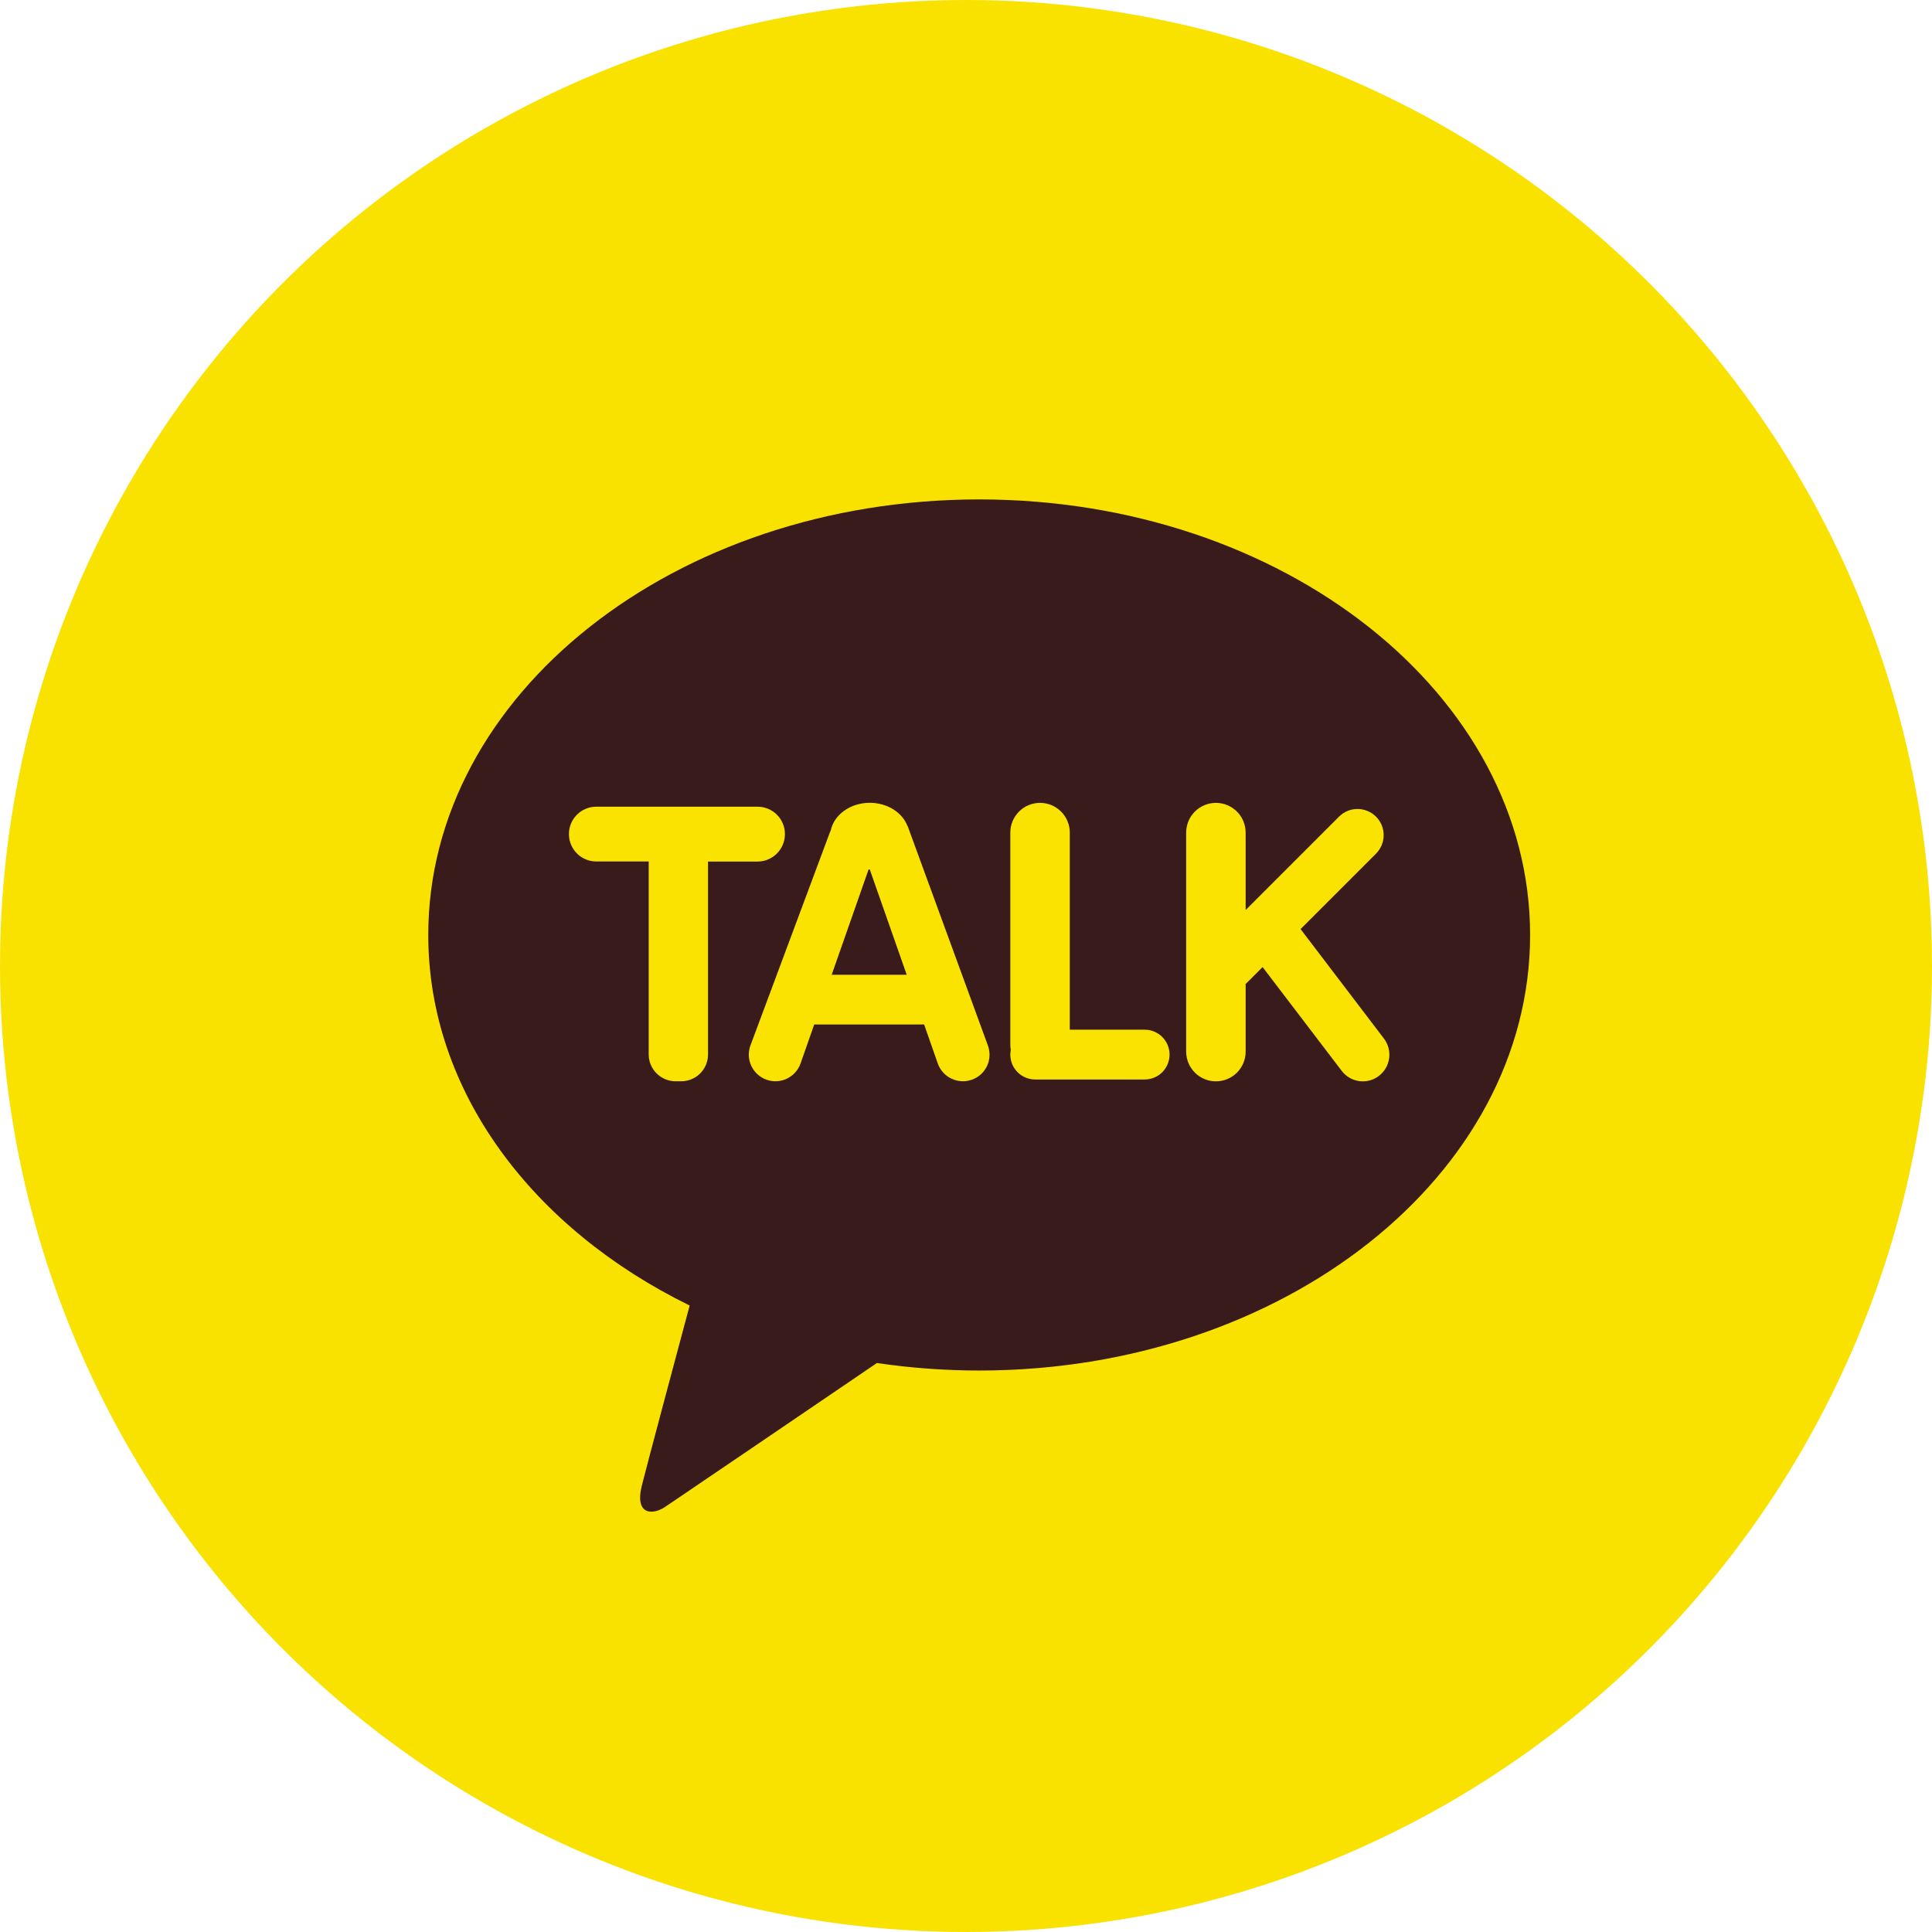
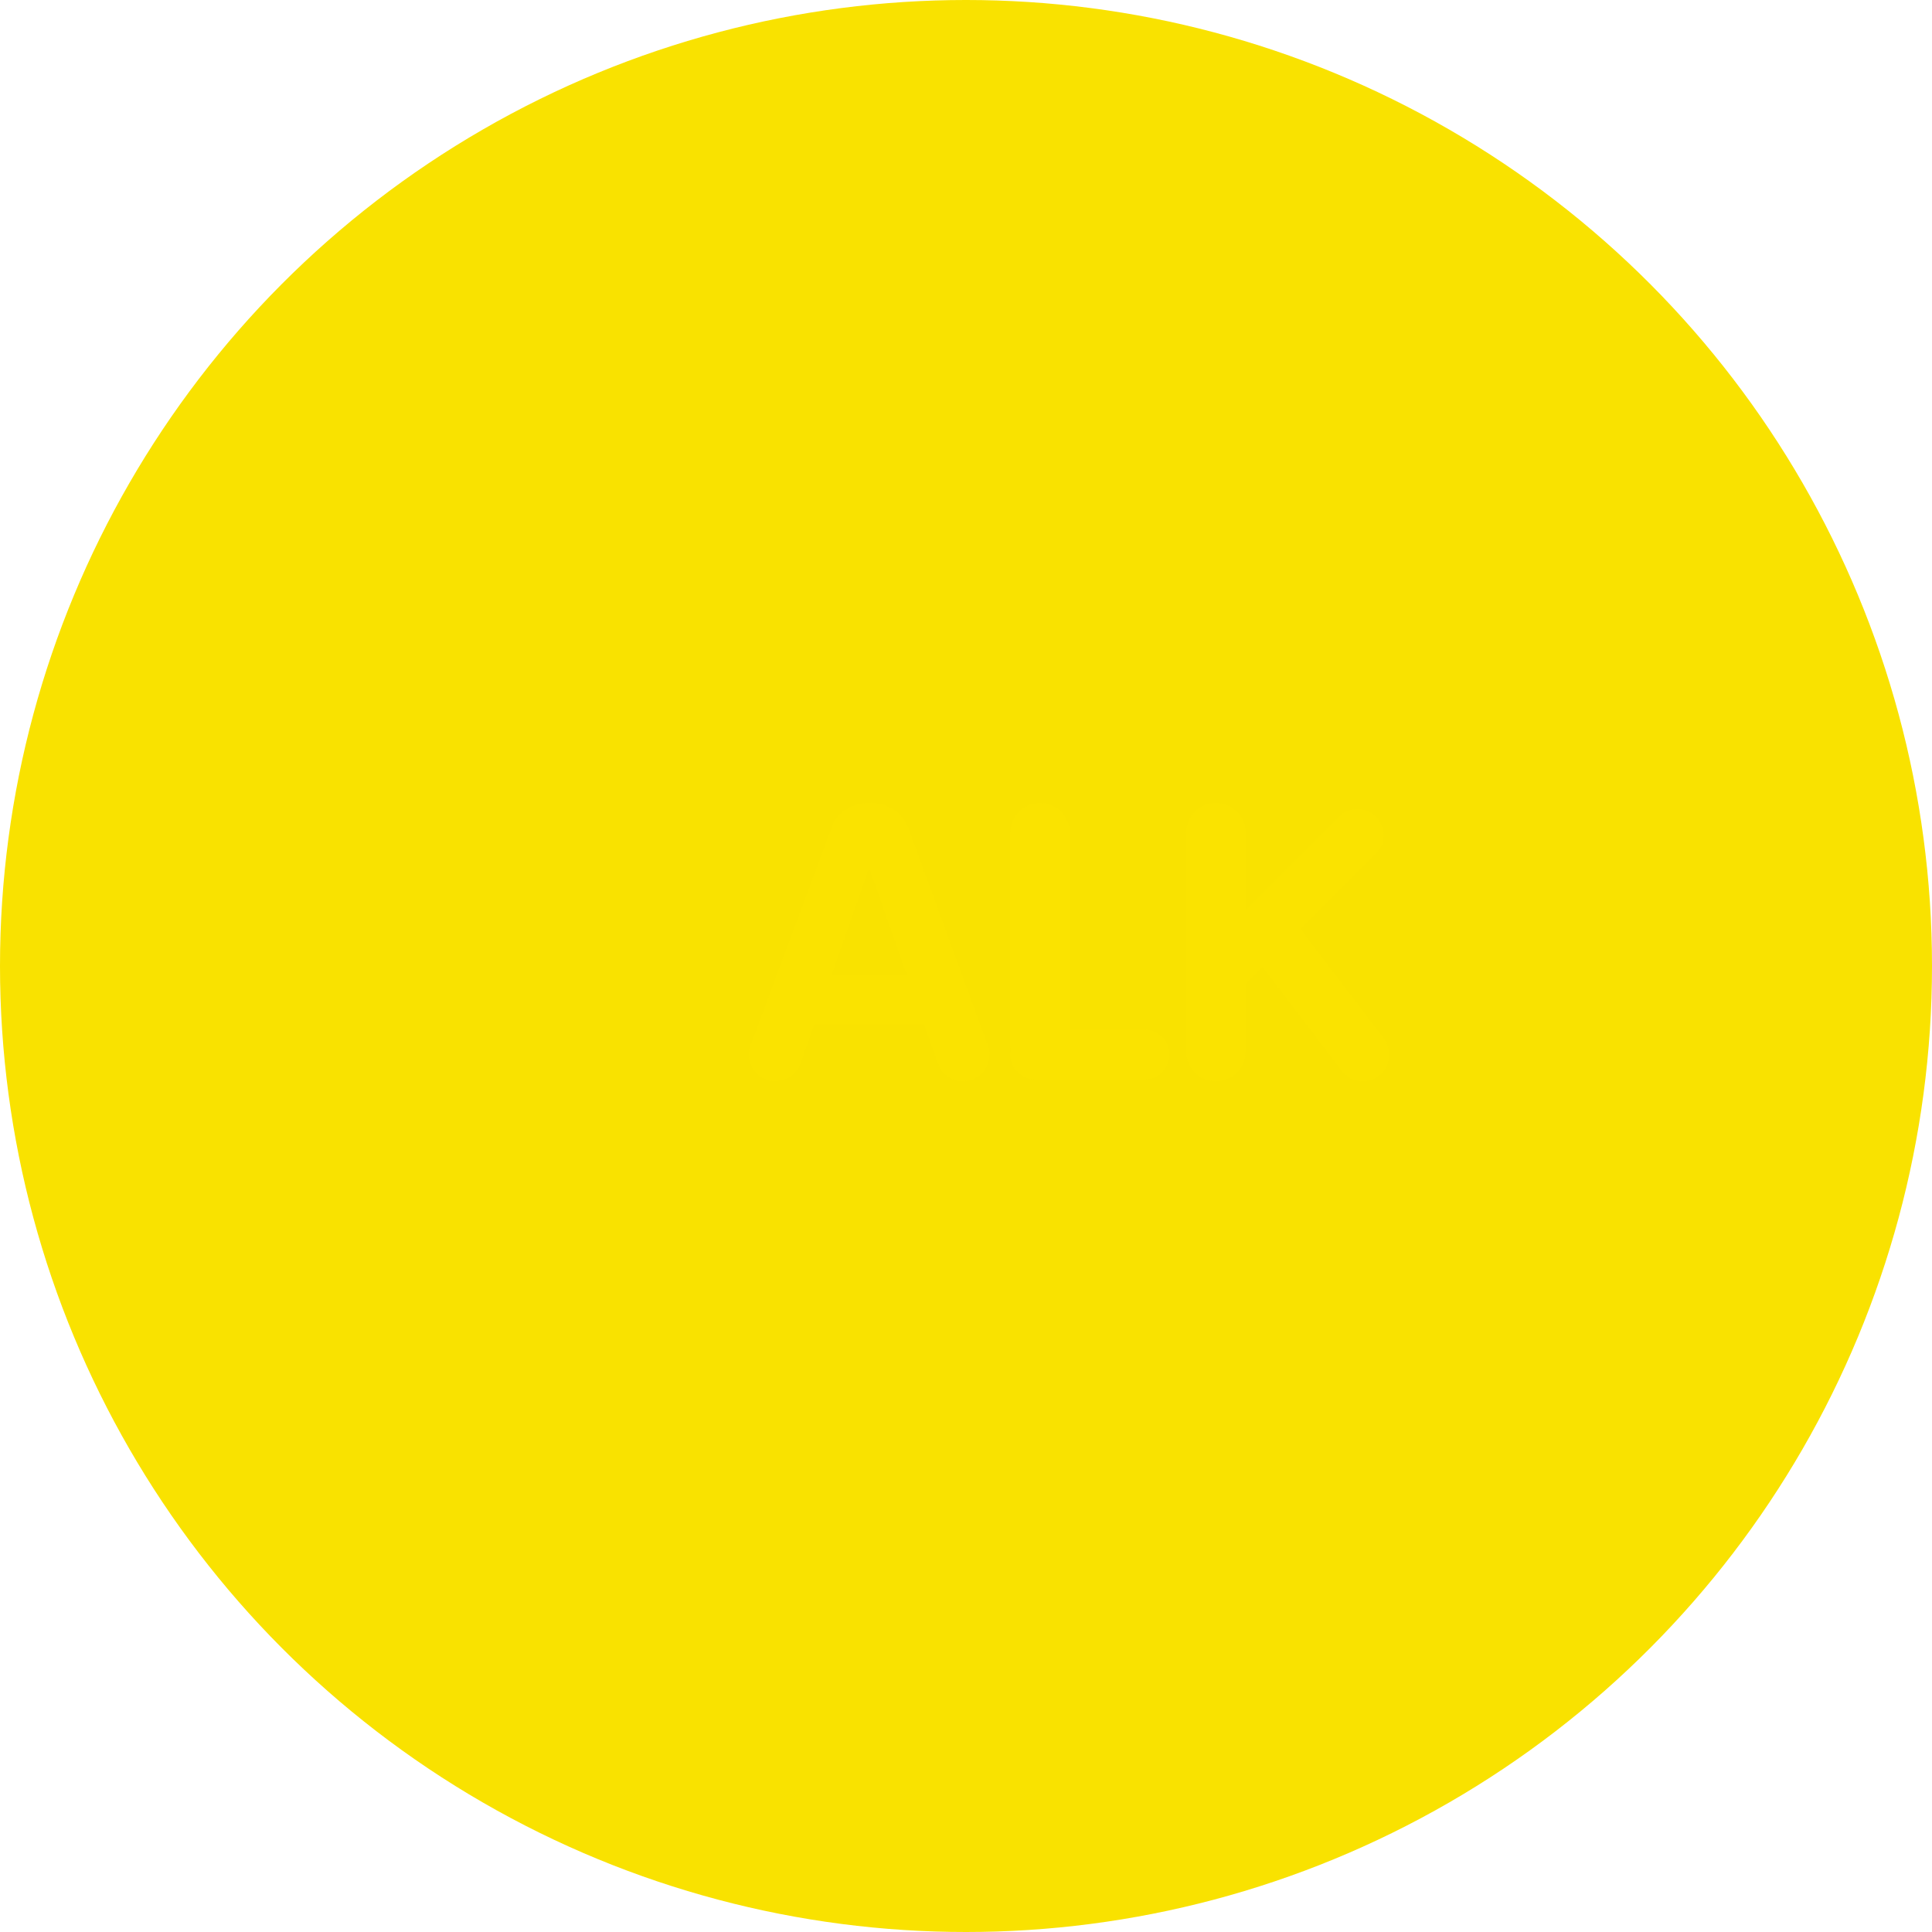
<svg xmlns="http://www.w3.org/2000/svg" version="1.1" id="Layer_1" x="0px" y="0px" viewBox="0 0 293 293" style="enable-background:new 0 0 293 293;" xml:space="preserve">
  <style type="text/css">
	.st0{fill:#F9E200;}
	.st1{fill:#391B1B;}
	.st2{fill:#FAE300;}
</style>
  <circle class="st0" cx="146.5" cy="146.5" r="146.5" />
  <g>
-     <path class="st1" d="M148.5,75.74c-46.15,0-83.55,29.57-83.55,66.05c0,23.74,15.85,44.55,39.64,56.2   c-1.75,6.53-6.33,23.64-7.25,27.3c-1.13,4.54,1.67,4.48,3.5,3.26c1.44-0.96,22.9-15.54,32.15-21.84   c5.02,0.74,10.21,1.14,15.51,1.14c46.14,0,83.55-29.58,83.55-66.05C232.05,105.31,194.64,75.74,148.5,75.74" />
    <g>
-       <path class="st2" d="M114.88,122.34H90.44c-2.3,0-4.16,1.86-4.16,4.15c0,2.3,1.86,4.16,4.16,4.16h7.94v29.27    c0,1.06,0.43,2.11,1.2,2.87c0.75,0.75,1.79,1.19,2.86,1.19h0.89c1.06,0,2.1-0.43,2.85-1.18c0.76-0.76,1.2-1.8,1.2-2.87v-29.27h7.5    c2.3,0,4.16-1.86,4.16-4.16C119.04,124.2,117.18,122.34,114.88,122.34z" />
      <path class="st2" d="M173.6,156.16h-11.36v-29.89c0-2.49-2.02-4.51-4.51-4.51c-2.49,0-4.51,2.02-4.51,4.51v32.22    c0,0.25,0.03,0.48,0.07,0.72c-0.04,0.23-0.07,0.48-0.07,0.72c0,2.09,1.68,3.78,3.77,3.78h16.61c2.09,0,3.77-1.69,3.77-3.78    C177.37,157.85,175.68,156.16,173.6,156.16z" />
      <path class="st2" d="M209.9,157.53l-12.66-16.63l11.44-11.44c1.55-1.55,1.55-4.06,0-5.61c-1.55-1.55-4.06-1.55-5.61,0    l-14.16,14.16v-11.74c0-2.49-2.02-4.51-4.51-4.51c-2.49,0-4.51,2.02-4.51,4.51v33.21c0,2.49,2.02,4.51,4.51,4.51    c2.49,0,4.51-2.01,4.51-4.51v-10.25l2.57-2.57l11.98,15.72c1.33,1.78,3.87,2.15,5.64,0.8    C210.88,161.84,211.24,159.31,209.9,157.53z" />
      <path class="st2" d="M149.84,158.61l-12.18-33.31c0,0-0.03-0.03-0.04-0.04c-0.78-2.03-3.03-3.51-5.71-3.51    c-2.97,0-5.43,1.82-5.92,4.19c-0.08,0.18-0.17,0.35-0.23,0.55l-11.97,32.11c-0.74,2.11,0.37,4.41,2.47,5.15    c2.1,0.74,4.41-0.37,5.15-2.47l2.07-5.91h16.67l2.07,5.91c0.74,2.1,3.05,3.21,5.15,2.47    C149.48,163.02,150.58,160.72,149.84,158.61z M126.13,147.83l5.6-15.98c0.06,0,0.12,0.02,0.18,0.02l5.6,15.96H126.13z" />
    </g>
  </g>
</svg>